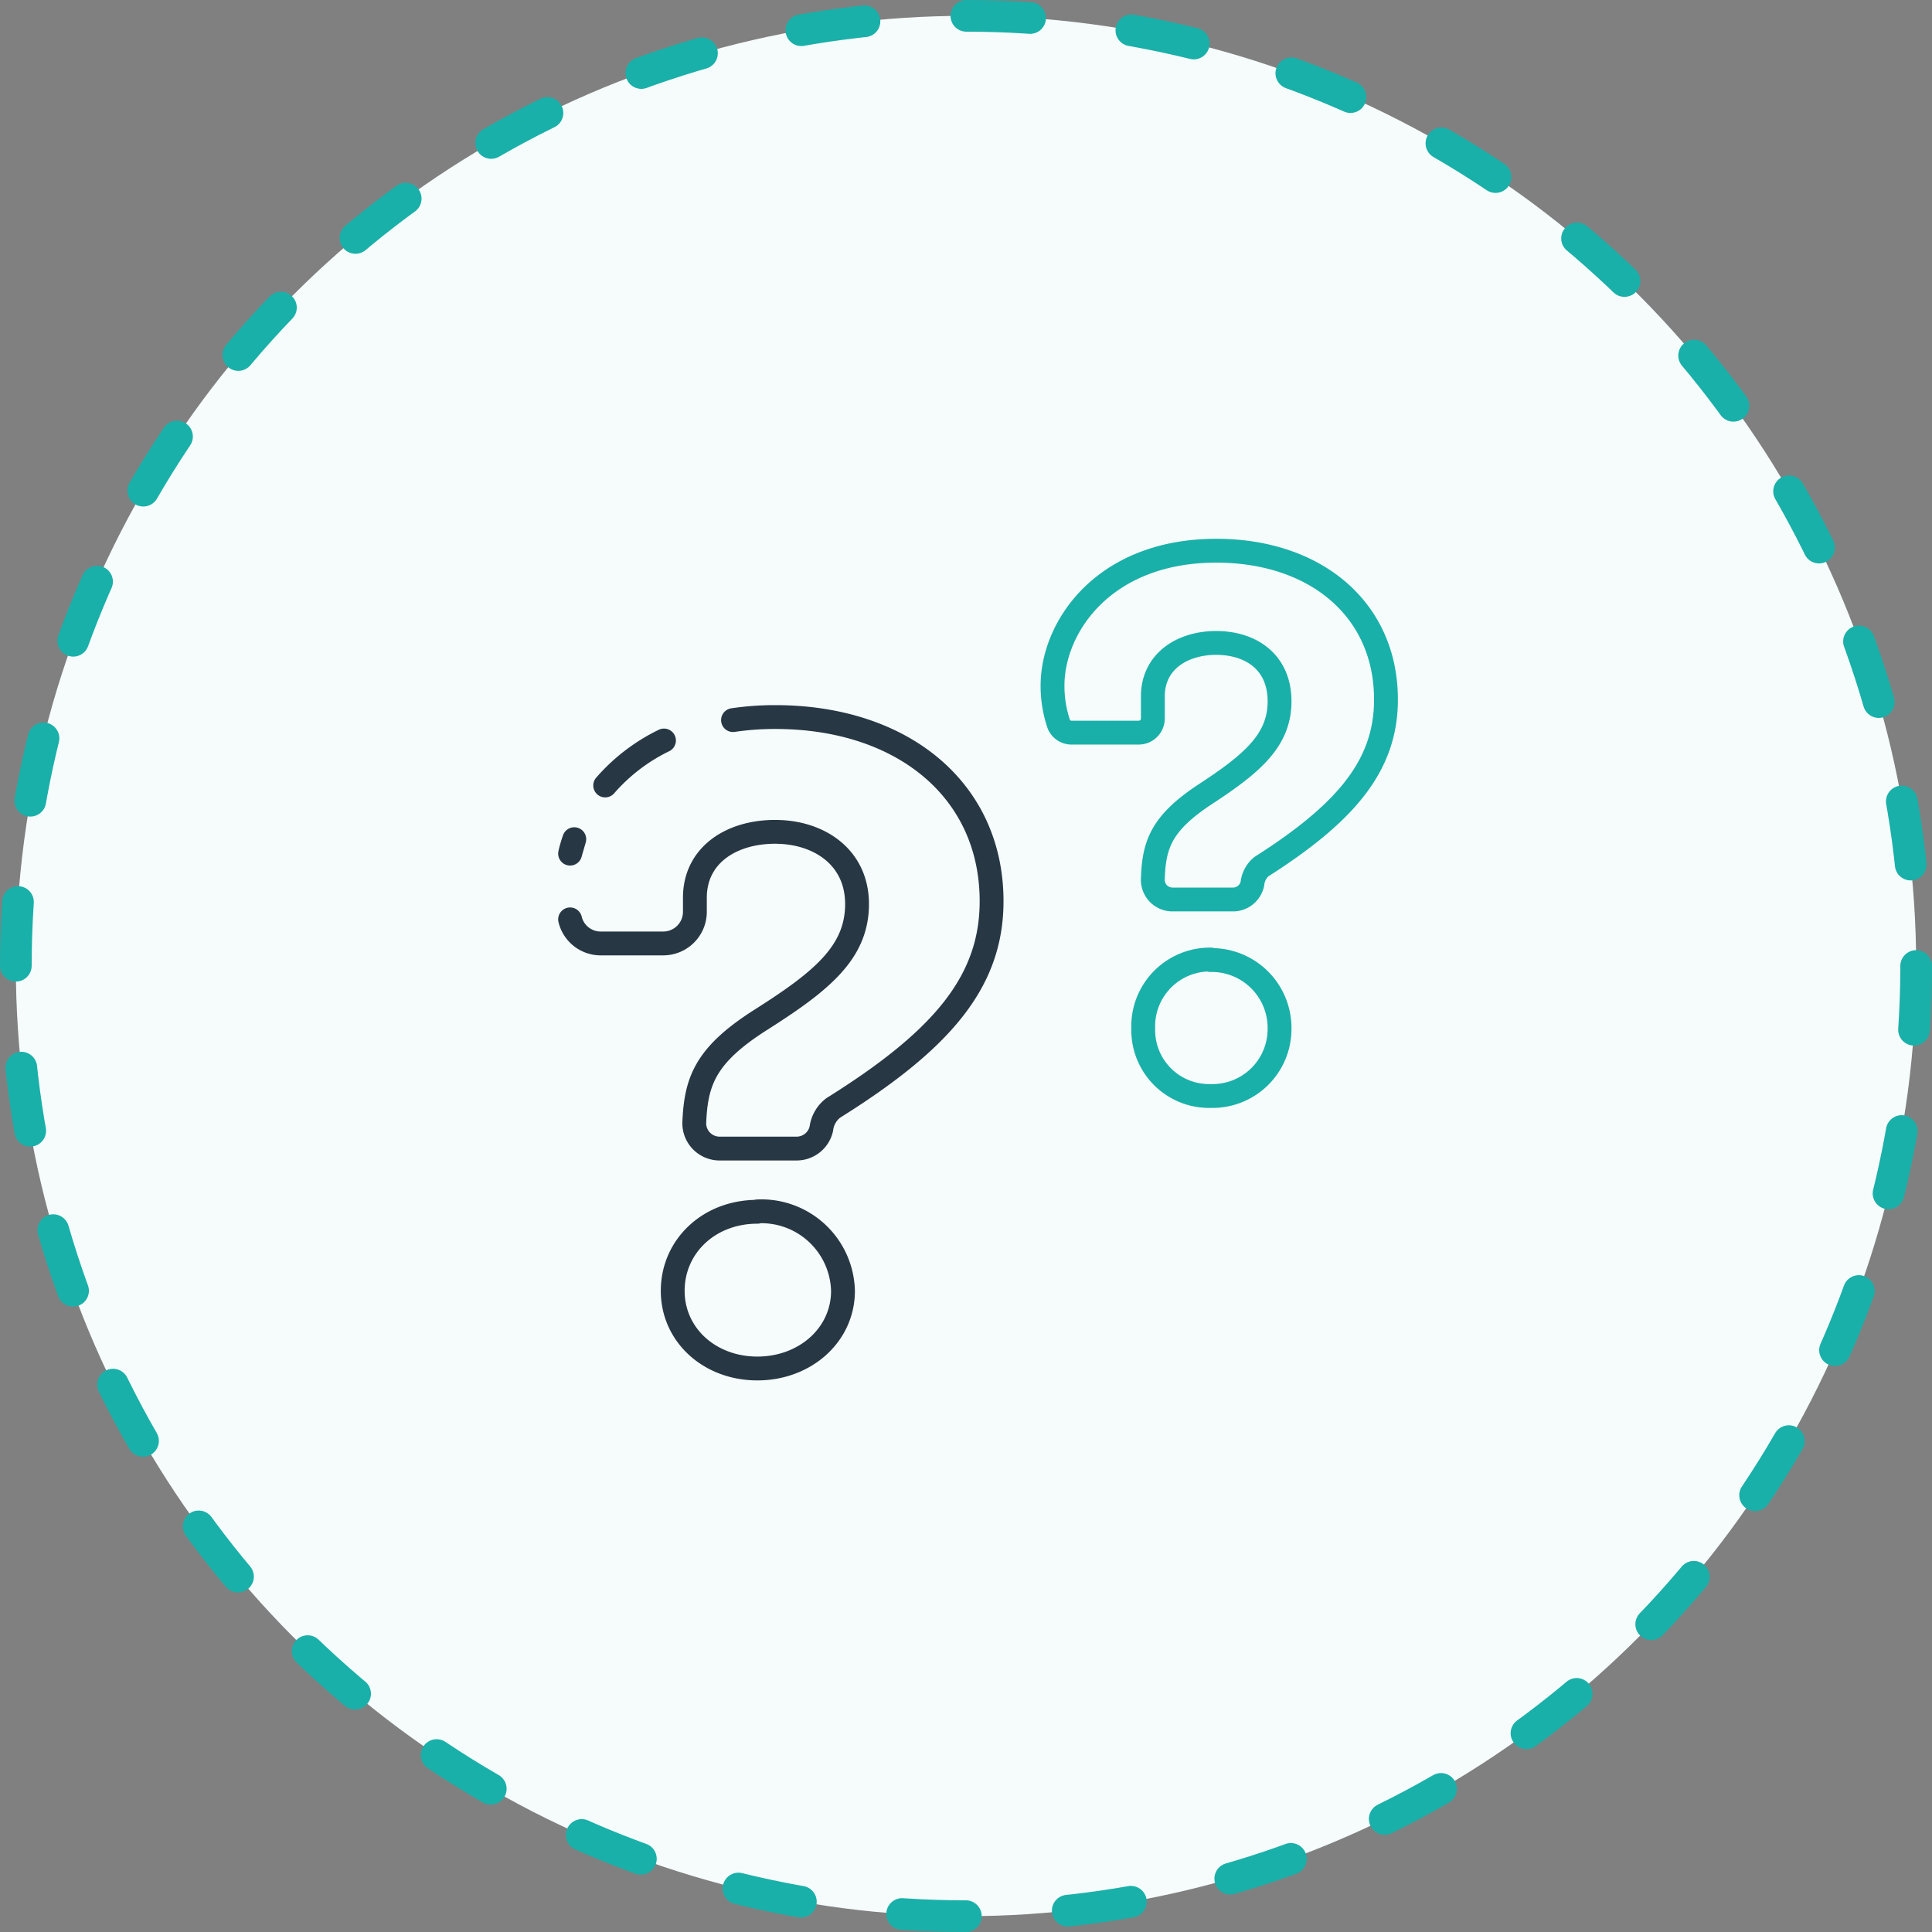
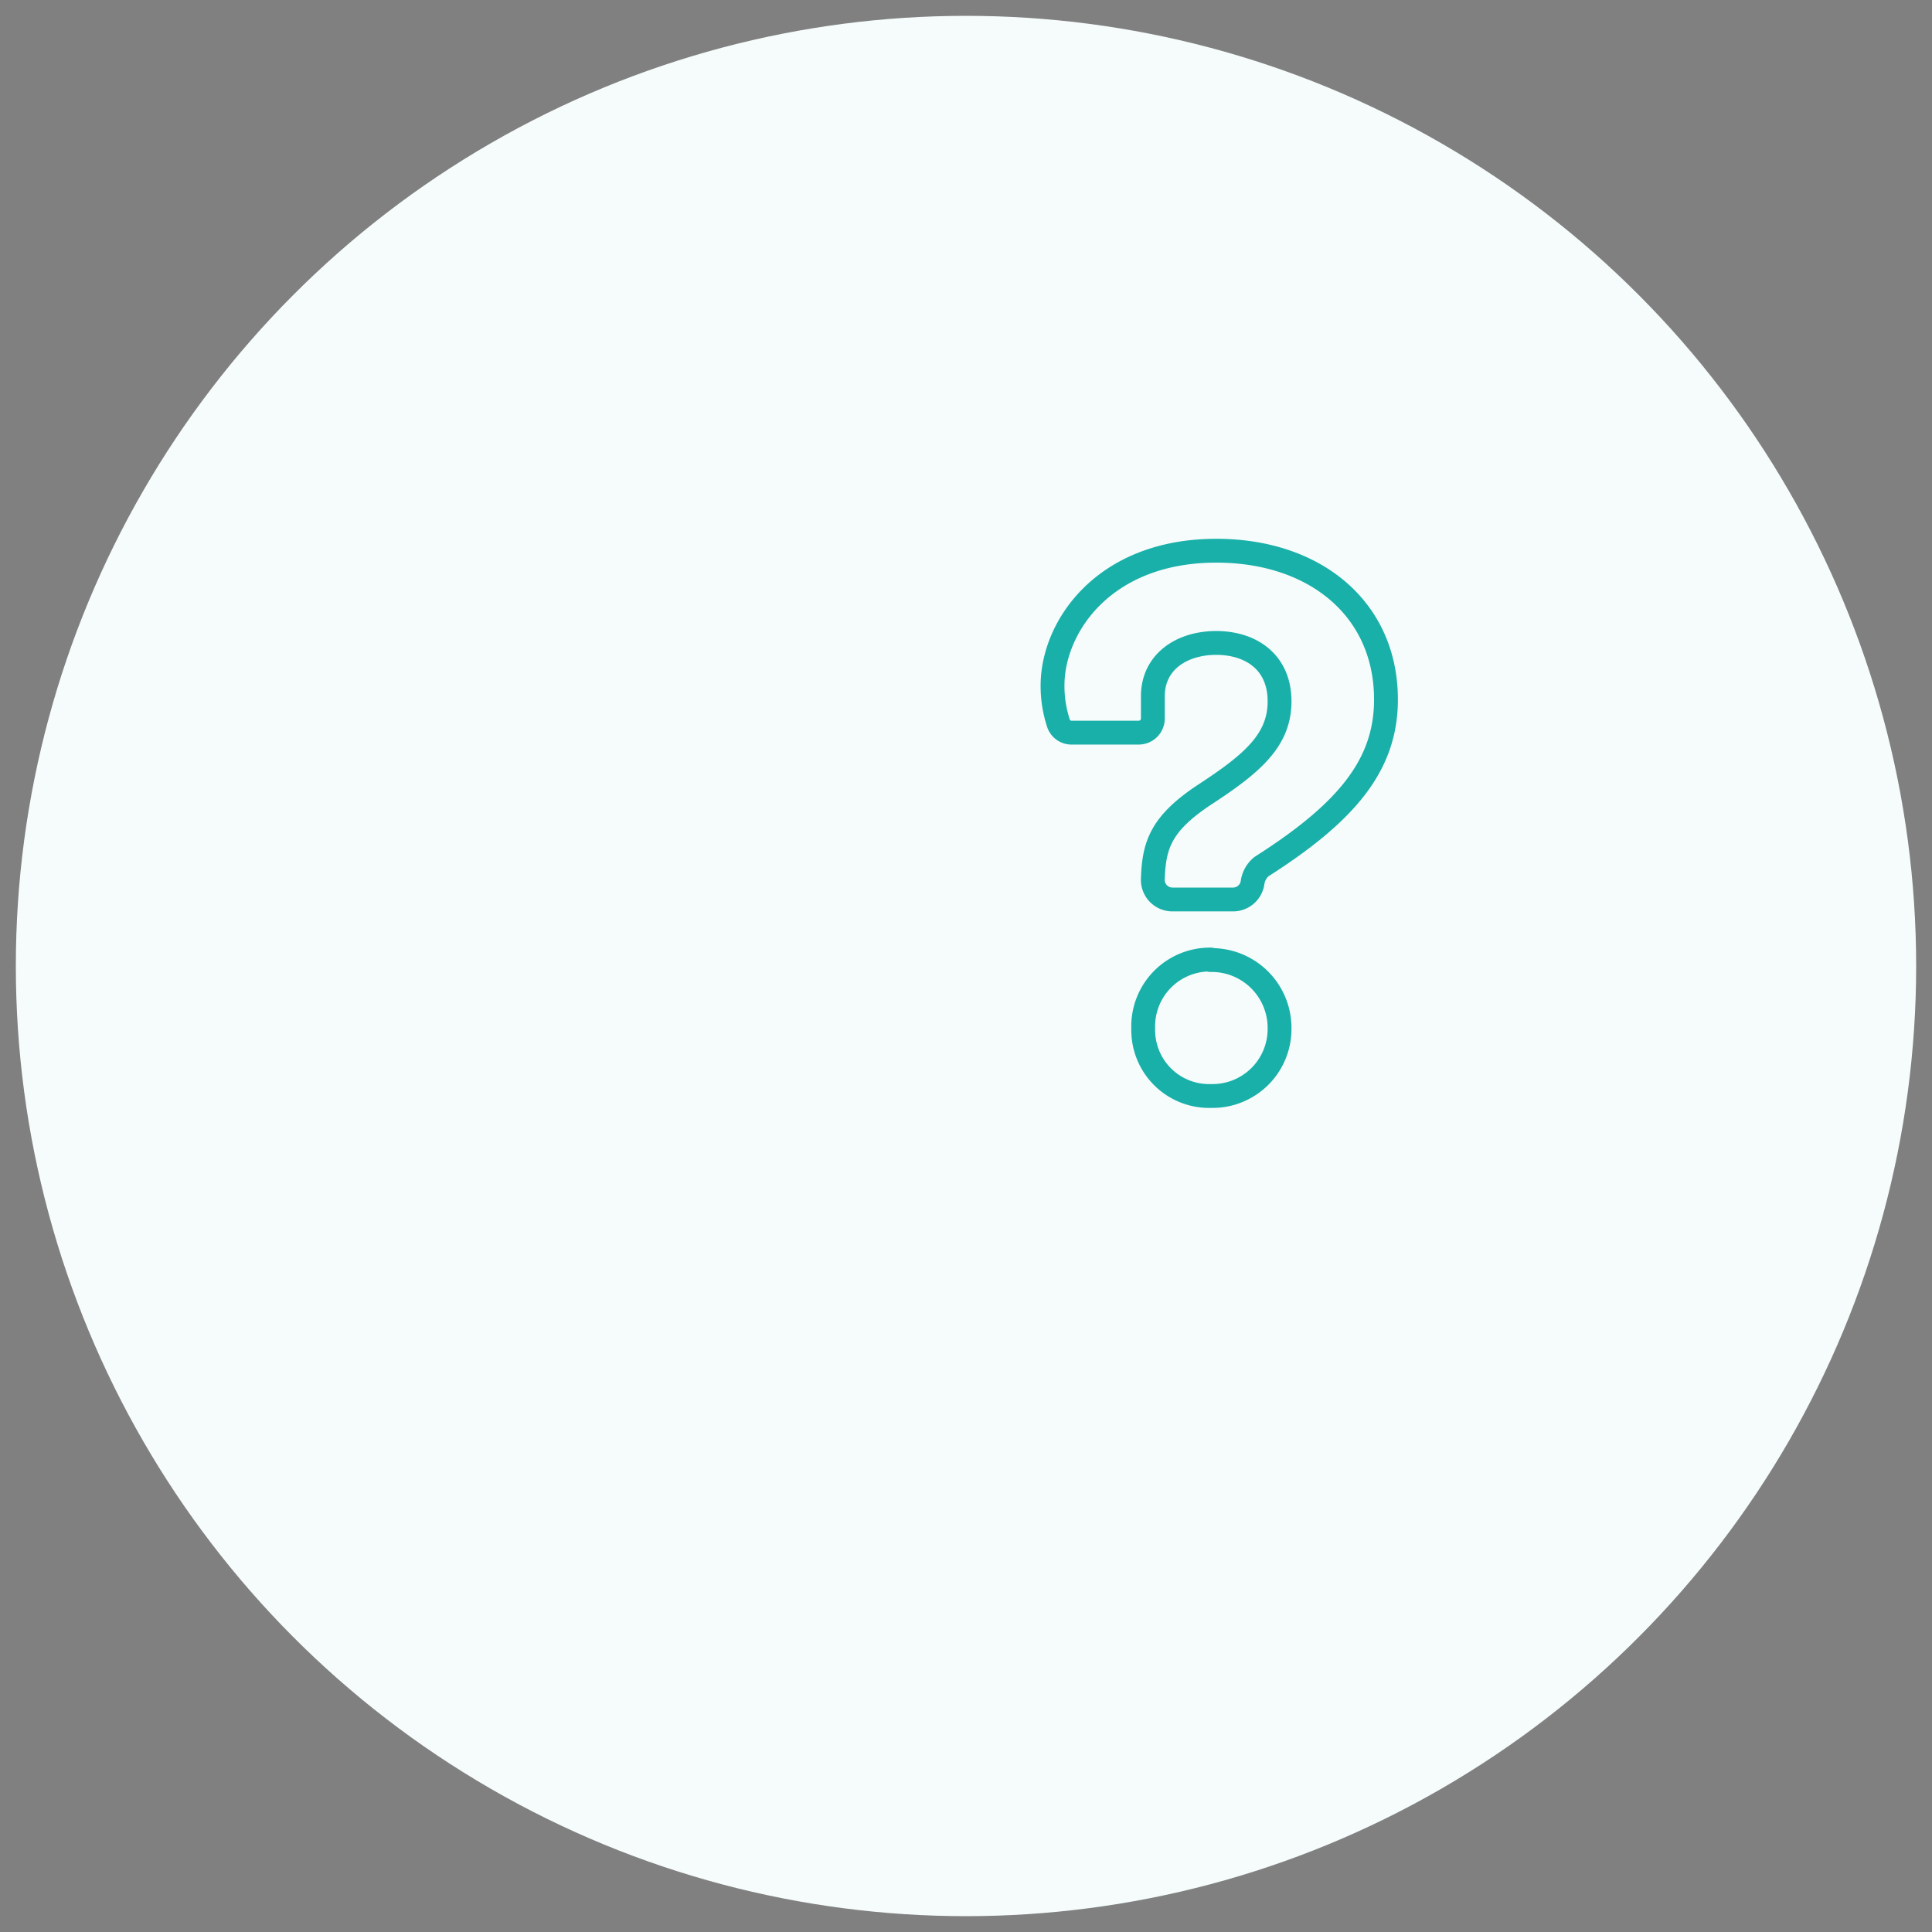
<svg xmlns="http://www.w3.org/2000/svg" viewBox="0 0 152.5 152.5">
  <rect x="0" y="0" width="152.5" height="152.5" fill="#808080" stroke="none" />
  <title>Question Mark_2</title>
  <g id="Layer_2" data-name="Layer 2">
    <g id="Layer_1-2" data-name="Layer 1">
      <g>
        <circle cx="76.25" cy="76.25" r="75" style="fill: #f6fcfc" />
-         <circle cx="76.25" cy="76.25" r="75" style="fill: none;stroke: #19b0a9;stroke-linecap: round;stroke-linejoin: round;stroke-width: 2.5px;stroke-dasharray: 5.035,8.056" />
      </g>
      <g>
-         <path d="M45,67.38a9.78,9.78,0,0,1,.33-1.14ZM57.86,56.84a22.28,22.28,0,0,1,3.35-.24c9.95,0,17.06,5.7,17.06,14.54,0,6.41-4,11-12.51,16.32a2.45,2.45,0,0,0-.93,1.64,2,2,0,0,1-1.93,1.56H56.8a2,2,0,0,1-2-2c.13-3.3.86-5.35,5.17-8.11,4.83-3.06,7.68-5.34,7.68-9.19,0-3.7-3-5.7-6.47-5.7s-6.33,1.85-6.33,5.2V72a2.5,2.5,0,0,1-2.53,2.47H47.44A2.48,2.48,0,0,1,45,72.57M47.77,62a14.58,14.58,0,0,1,4.64-3.55m7.37,37.17a6.44,6.44,0,0,1,6.76,6.27c0,3.49-3,6.13-6.76,6.13s-6.68-2.64-6.68-6.13S55.94,95.65,59.78,95.65Z" style="fill: none;stroke: #273744;stroke-linecap: round;stroke-linejoin: round;stroke-width: 1.882px" />
        <path d="M92.54,71A1.55,1.55,0,0,1,91,69.33c.09-2.66.67-4.32,4-6.55,3.79-2.47,6-4.31,6-7.42S98.73,50.75,96,50.75s-5,1.5-5,4.21V56.7a1.12,1.12,0,0,1-1.13,1.13H84.56a1.08,1.08,0,0,1-1-.71,9.41,9.41,0,0,1-.48-3c0-4.66,4.07-10.65,12.93-10.65,7.81,0,13.39,4.61,13.39,11.75,0,5.18-3.13,8.92-9.82,13.18a2,2,0,0,0-.72,1.33A1.56,1.56,0,0,1,97.32,71Zm3,4.78A5.36,5.36,0,0,1,101,81.19a5.29,5.29,0,0,1-5.41,5.32,5.2,5.2,0,0,1-5.35-5.32A5.27,5.27,0,0,1,95.59,75.74Z" style="fill: none;stroke: #19b0a9;stroke-linecap: round;stroke-linejoin: round;stroke-width: 1.882px" />
      </g>
    </g>
  </g>
</svg>